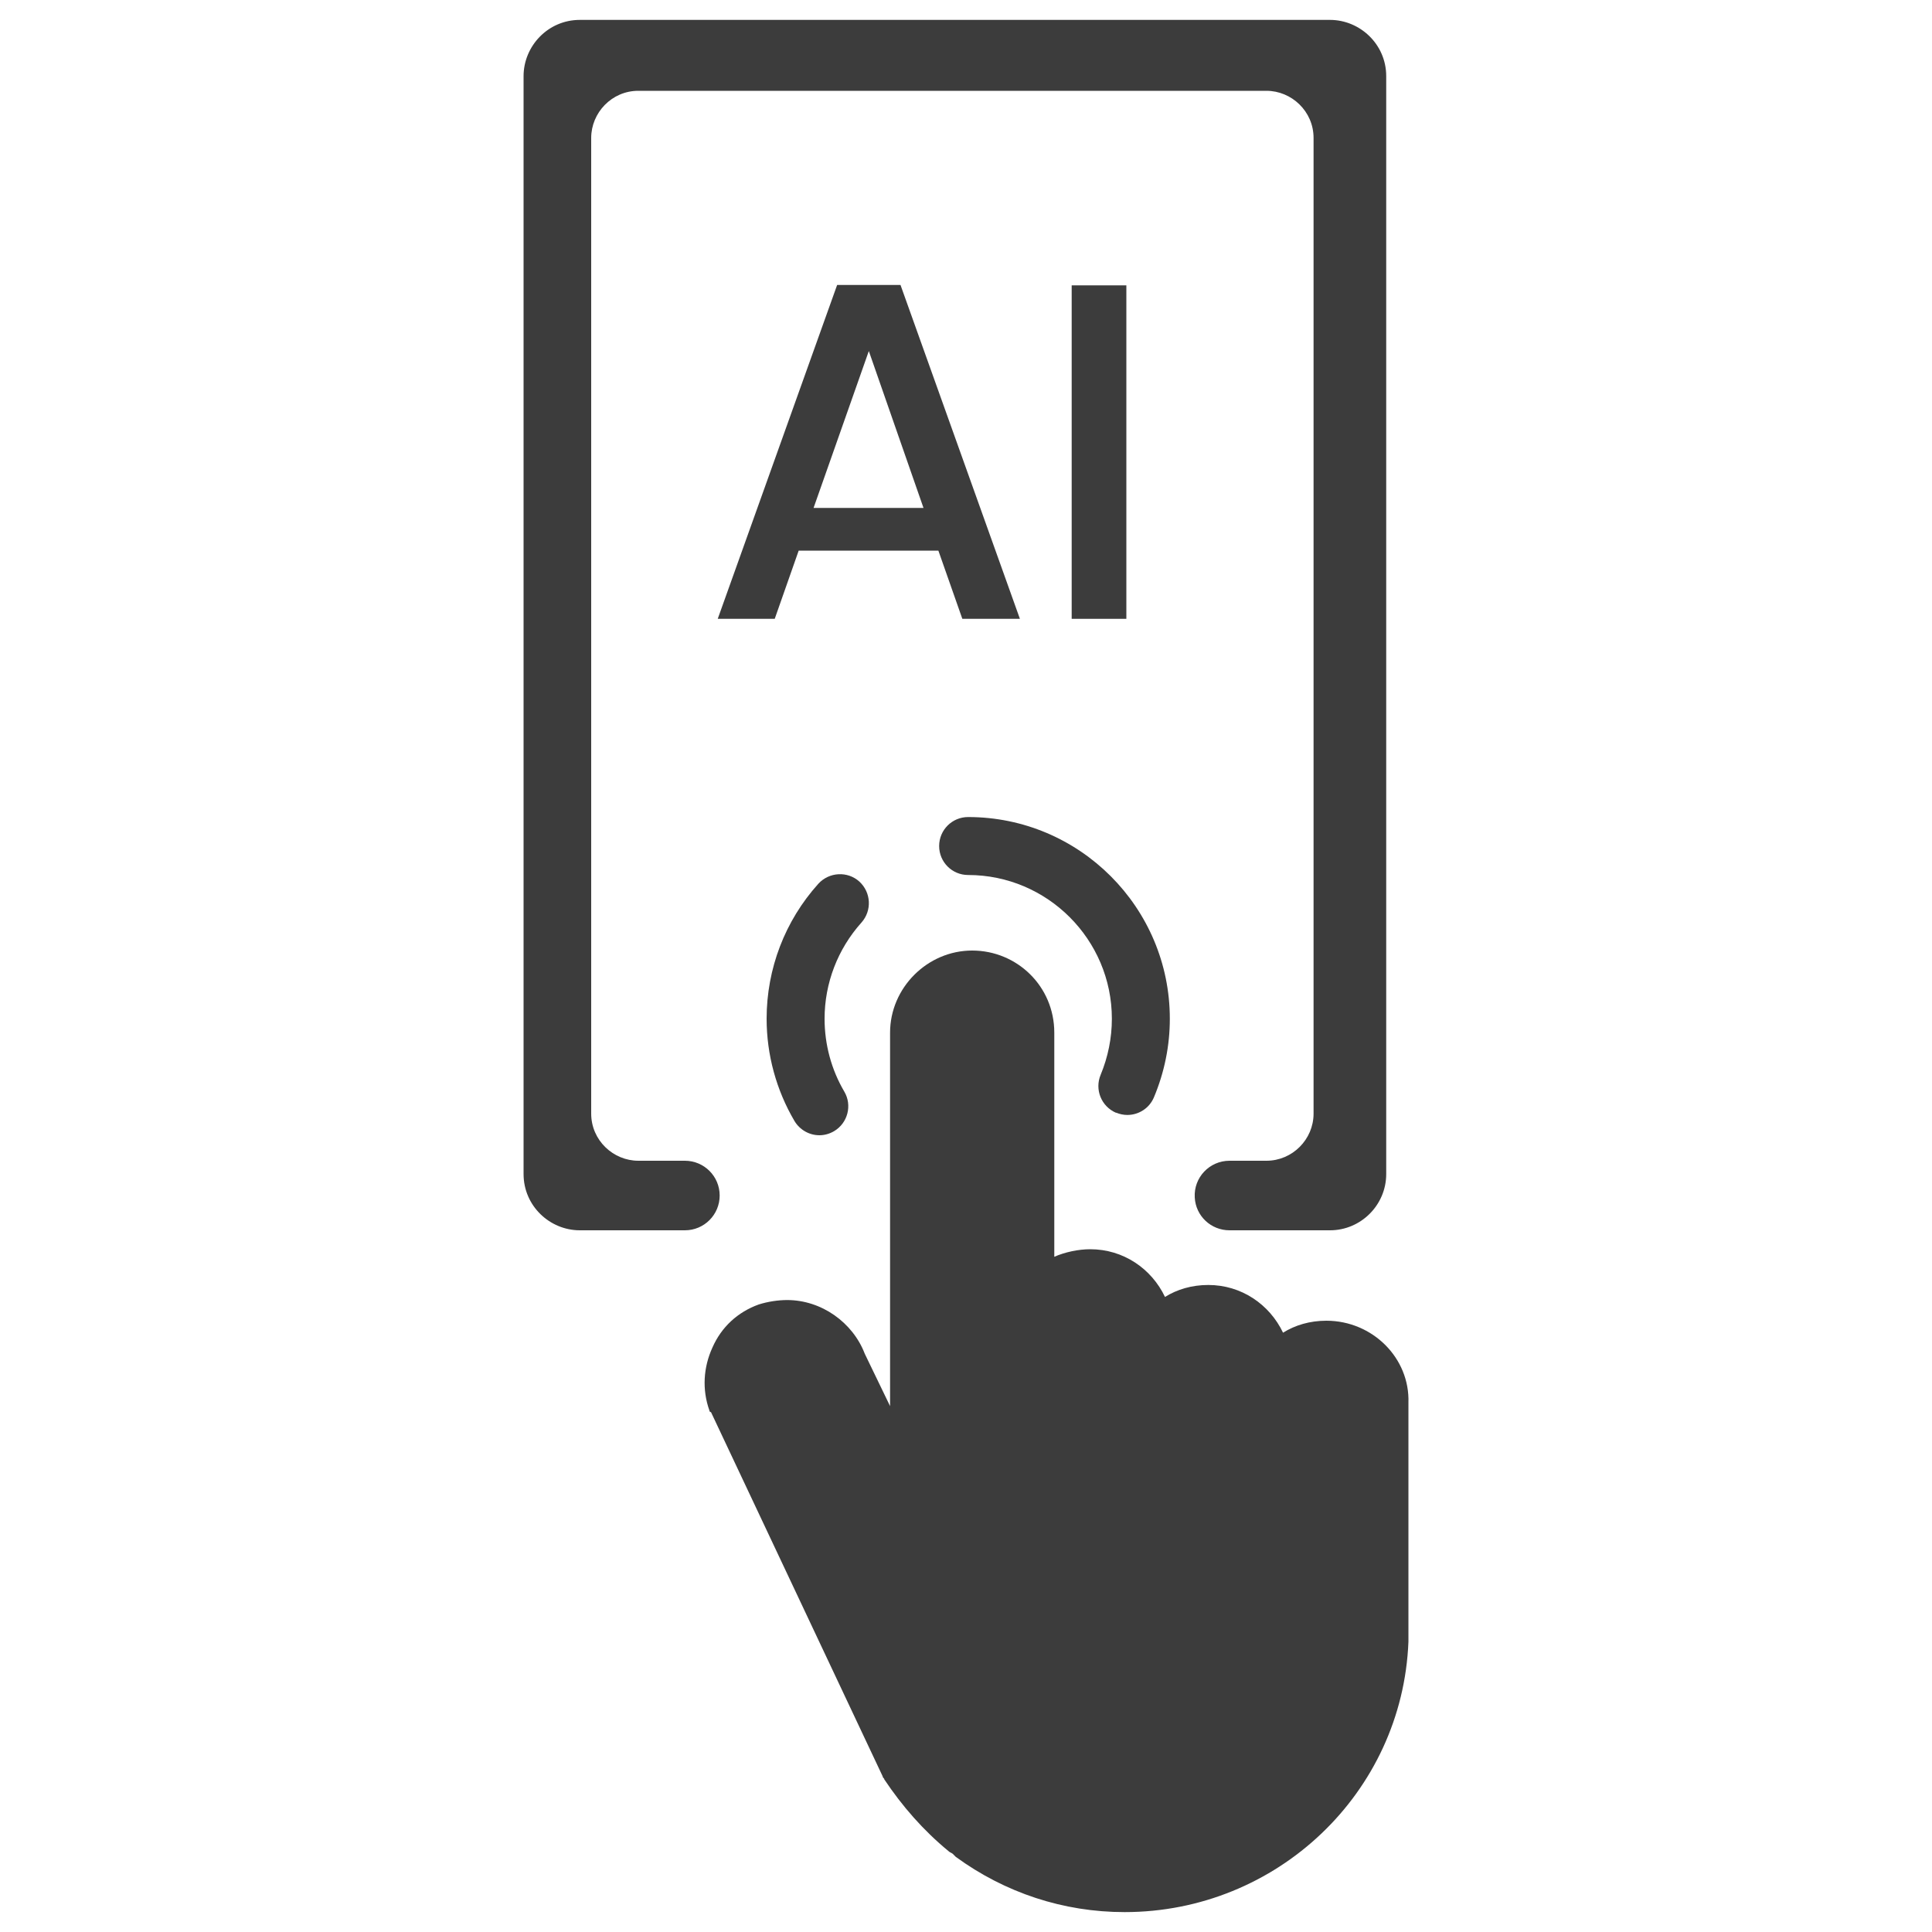
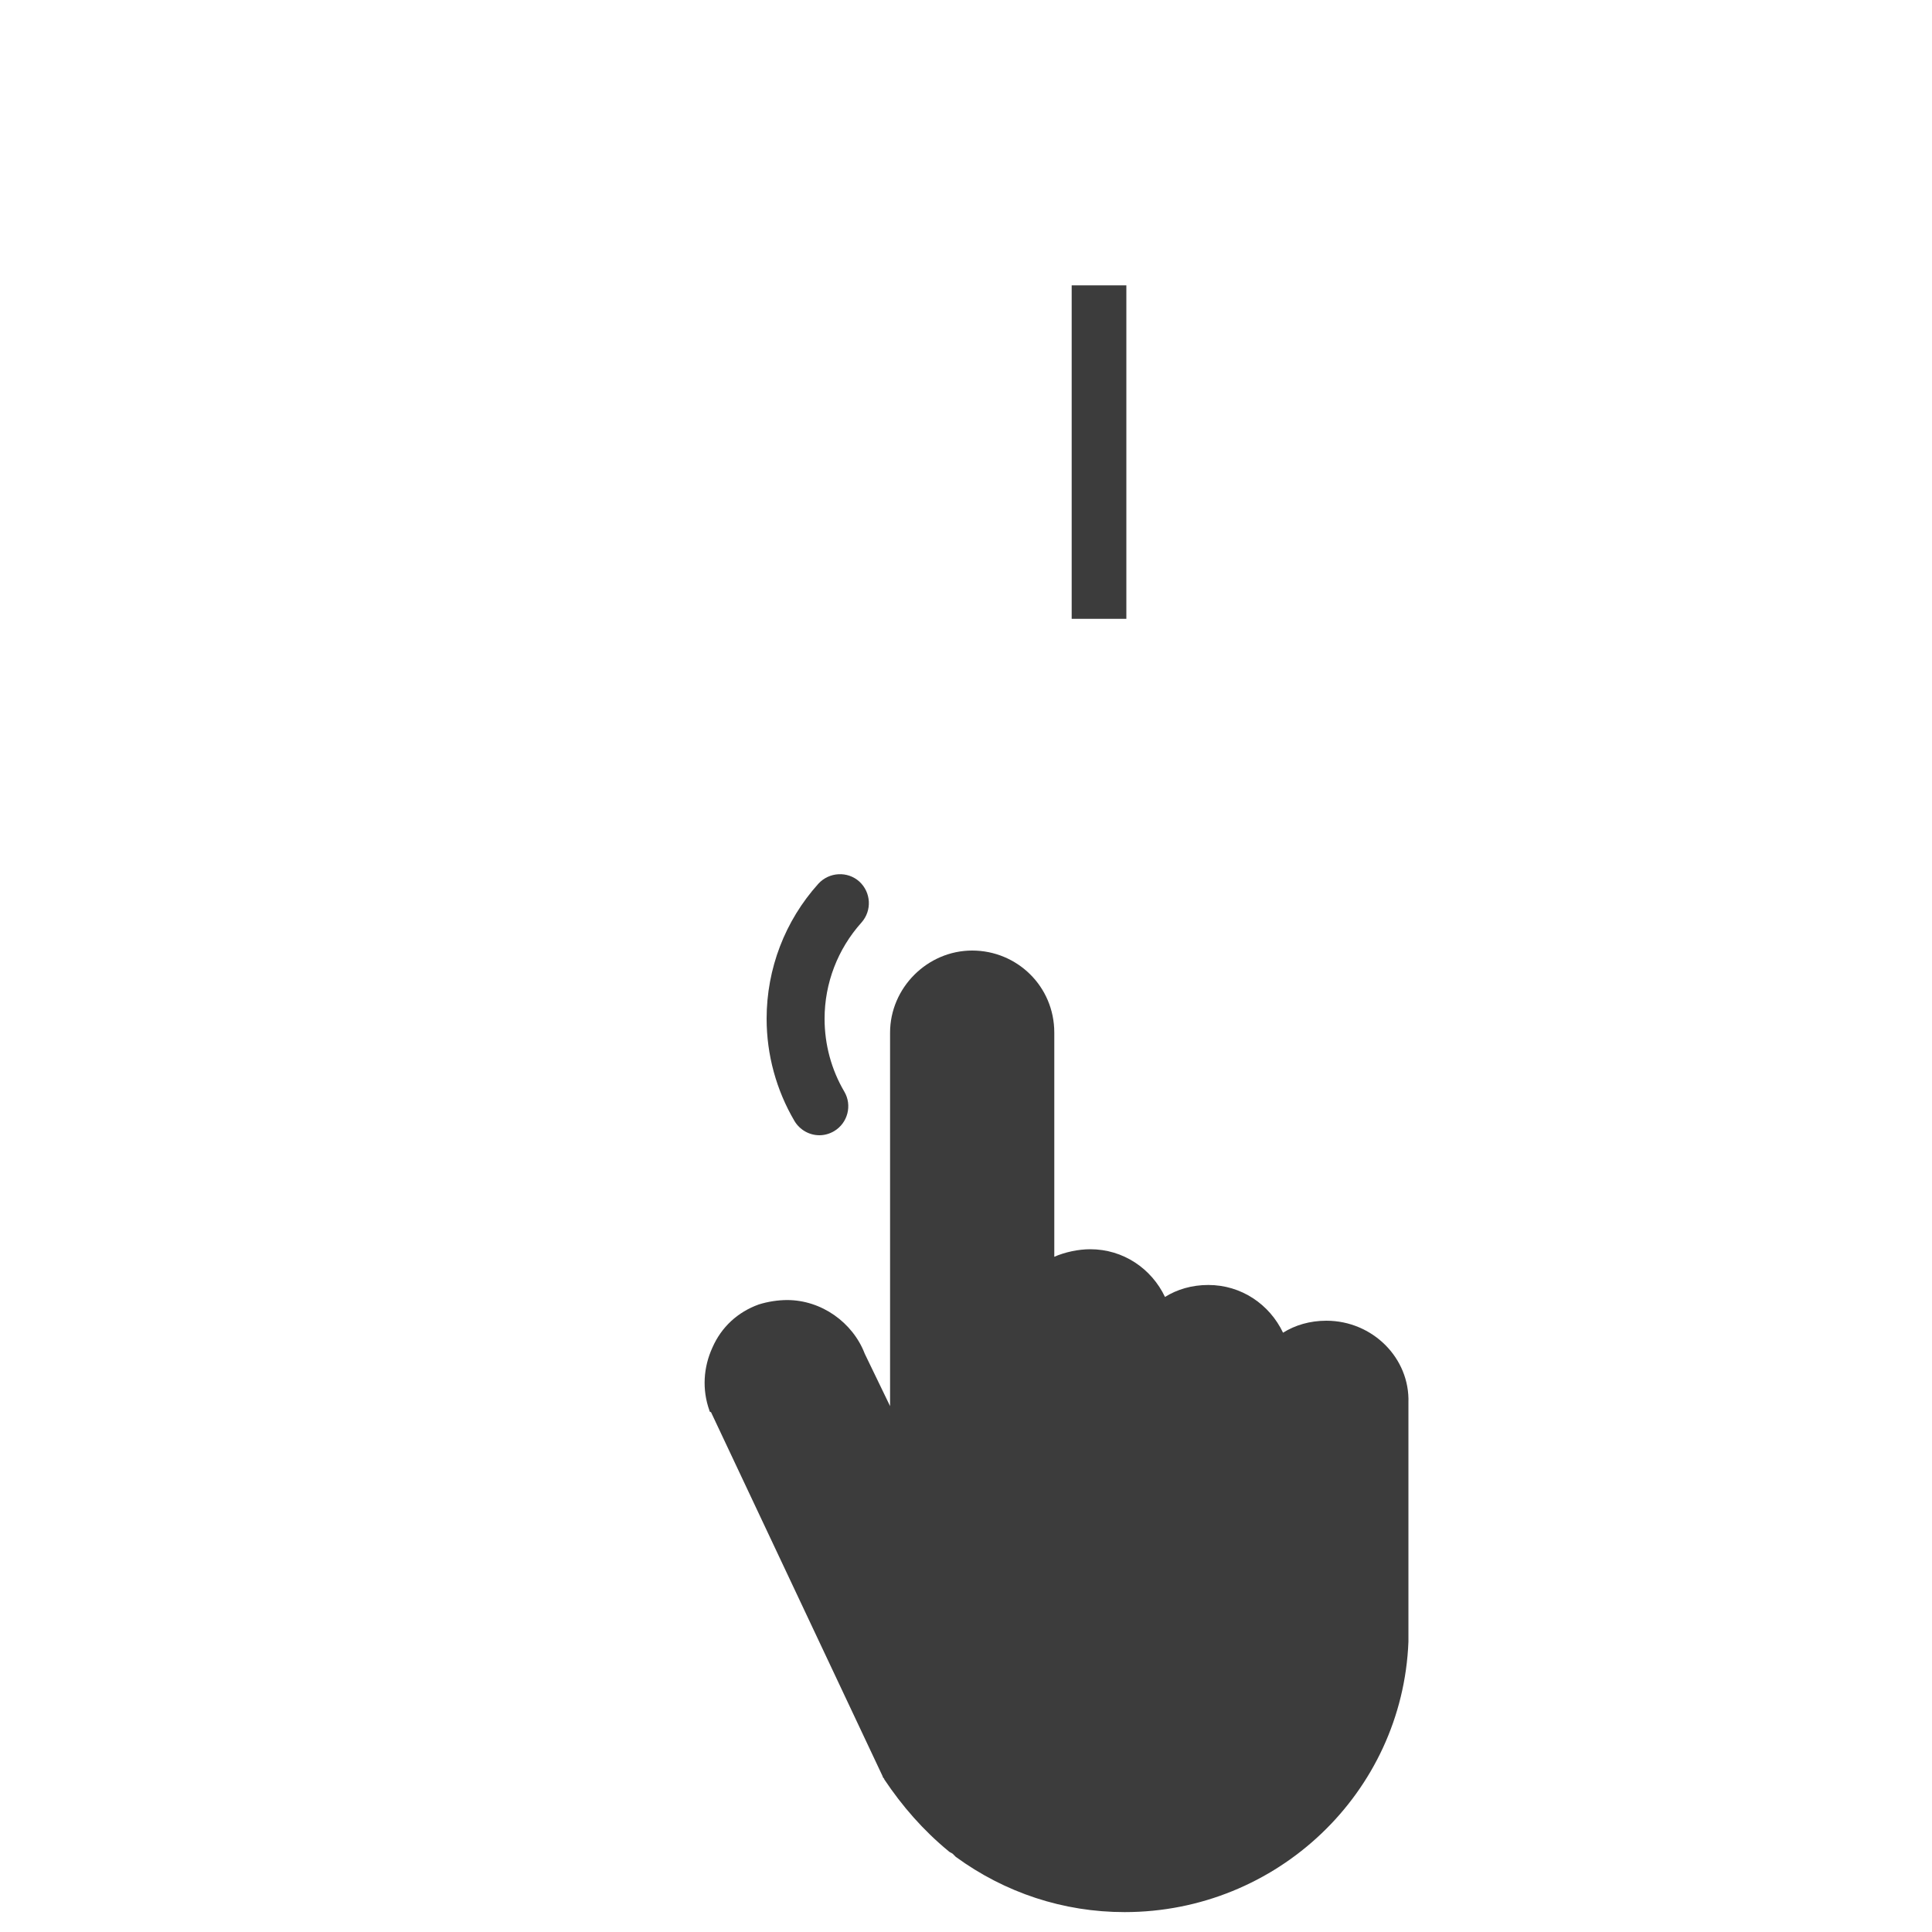
<svg xmlns="http://www.w3.org/2000/svg" id="Layer_1" data-name="Layer 1" viewBox="0 0 100 100">
  <defs>
    <style>
      .cls-1 {
        fill: #3c3c3c;
      }
    </style>
  </defs>
-   <path class="cls-1" d="M37.25,61.88c0-1-.81-1.8-1.8-1.8h-2.41c-1.3,0-2.44-1.06-2.44-2.44V7.14c0-1.3,1.06-2.44,2.44-2.44h32.51c1.3,0,2.44,1.06,2.44,2.44V57.64c0,1.34-1.1,2.44-2.44,2.44h-1.91c-1.04,0-1.86,.87-1.8,1.9,.05,.96,.84,1.7,1.8,1.7h5.2c1.6,0,2.91-1.31,2.91-2.91V3.94c0-1.65-1.36-2.91-2.91-2.91H30.01c-1.65,0-2.91,1.36-2.91,2.91V60.77c0,1.65,1.36,2.91,2.91,2.91h5.44c1,0,1.8-.81,1.8-1.8Z" />
-   <path class="cls-1" d="M49.81,32.03h2.98l-6.18-17.28h-3.28l-6.18,17.28h2.95l1.24-3.53h7.23l1.24,3.53Zm-7.7-5.74l2.86-8.12,2.83,8.12h-5.69Z" />
  <rect class="cls-1" x="55.47" y="14.77" width="2.83" height="17.26" />
  <path class="cls-1" d="M68.65,68.36c-.85,0-1.62,.23-2.24,.62-.7-1.47-2.16-2.47-3.87-2.47-.85,0-1.62,.23-2.24,.62-.7-1.47-2.16-2.47-3.87-2.47-.62,0-1.31,.15-1.86,.39v-11.6c0-2.4-1.93-4.25-4.25-4.25s-4.25,1.93-4.25,4.25v19.33l-1.31-2.71c-.62-1.62-2.24-2.78-4.02-2.78-.46,0-1,.08-1.47,.23-1.08,.39-1.93,1.16-2.4,2.24-.46,1.01-.54,2.16-.15,3.25,0,0,0,.08,.08,.08l8.89,18.86c0,.08,.08,.08,.08,.15,.93,1.39,2.01,2.63,3.32,3.71,.08,.08,.15,.08,.23,.15q.08,.08,.15,.15c2.55,1.86,5.57,2.86,8.74,2.86,7.89,0,14.38-6.18,14.69-13.99v-12.37c.08-2.32-1.86-4.25-4.25-4.25Z" />
-   <path class="cls-1" d="M57.77,57.59c.19,.08,.39,.12,.58,.12,.58,0,1.14-.34,1.38-.92,.54-1.29,.82-2.66,.82-4.06,0-5.76-4.68-10.44-10.44-10.44-.83,0-1.5,.67-1.5,1.5s.67,1.5,1.5,1.5c4.1,0,7.44,3.34,7.44,7.44,0,1-.2,1.98-.58,2.9-.32,.76,.03,1.64,.8,1.97Z" />
  <path class="cls-1" d="M44.48,45.63c-.61-.55-1.56-.5-2.12,.11-1.73,1.92-2.68,4.4-2.68,6.99,0,1.86,.5,3.69,1.44,5.29,.28,.47,.78,.74,1.29,.74,.26,0,.52-.07,.76-.21,.71-.42,.95-1.34,.53-2.05-.67-1.14-1.02-2.44-1.02-3.77,0-1.84,.68-3.61,1.91-4.98,.55-.62,.5-1.56-.11-2.12Z" />
</svg>